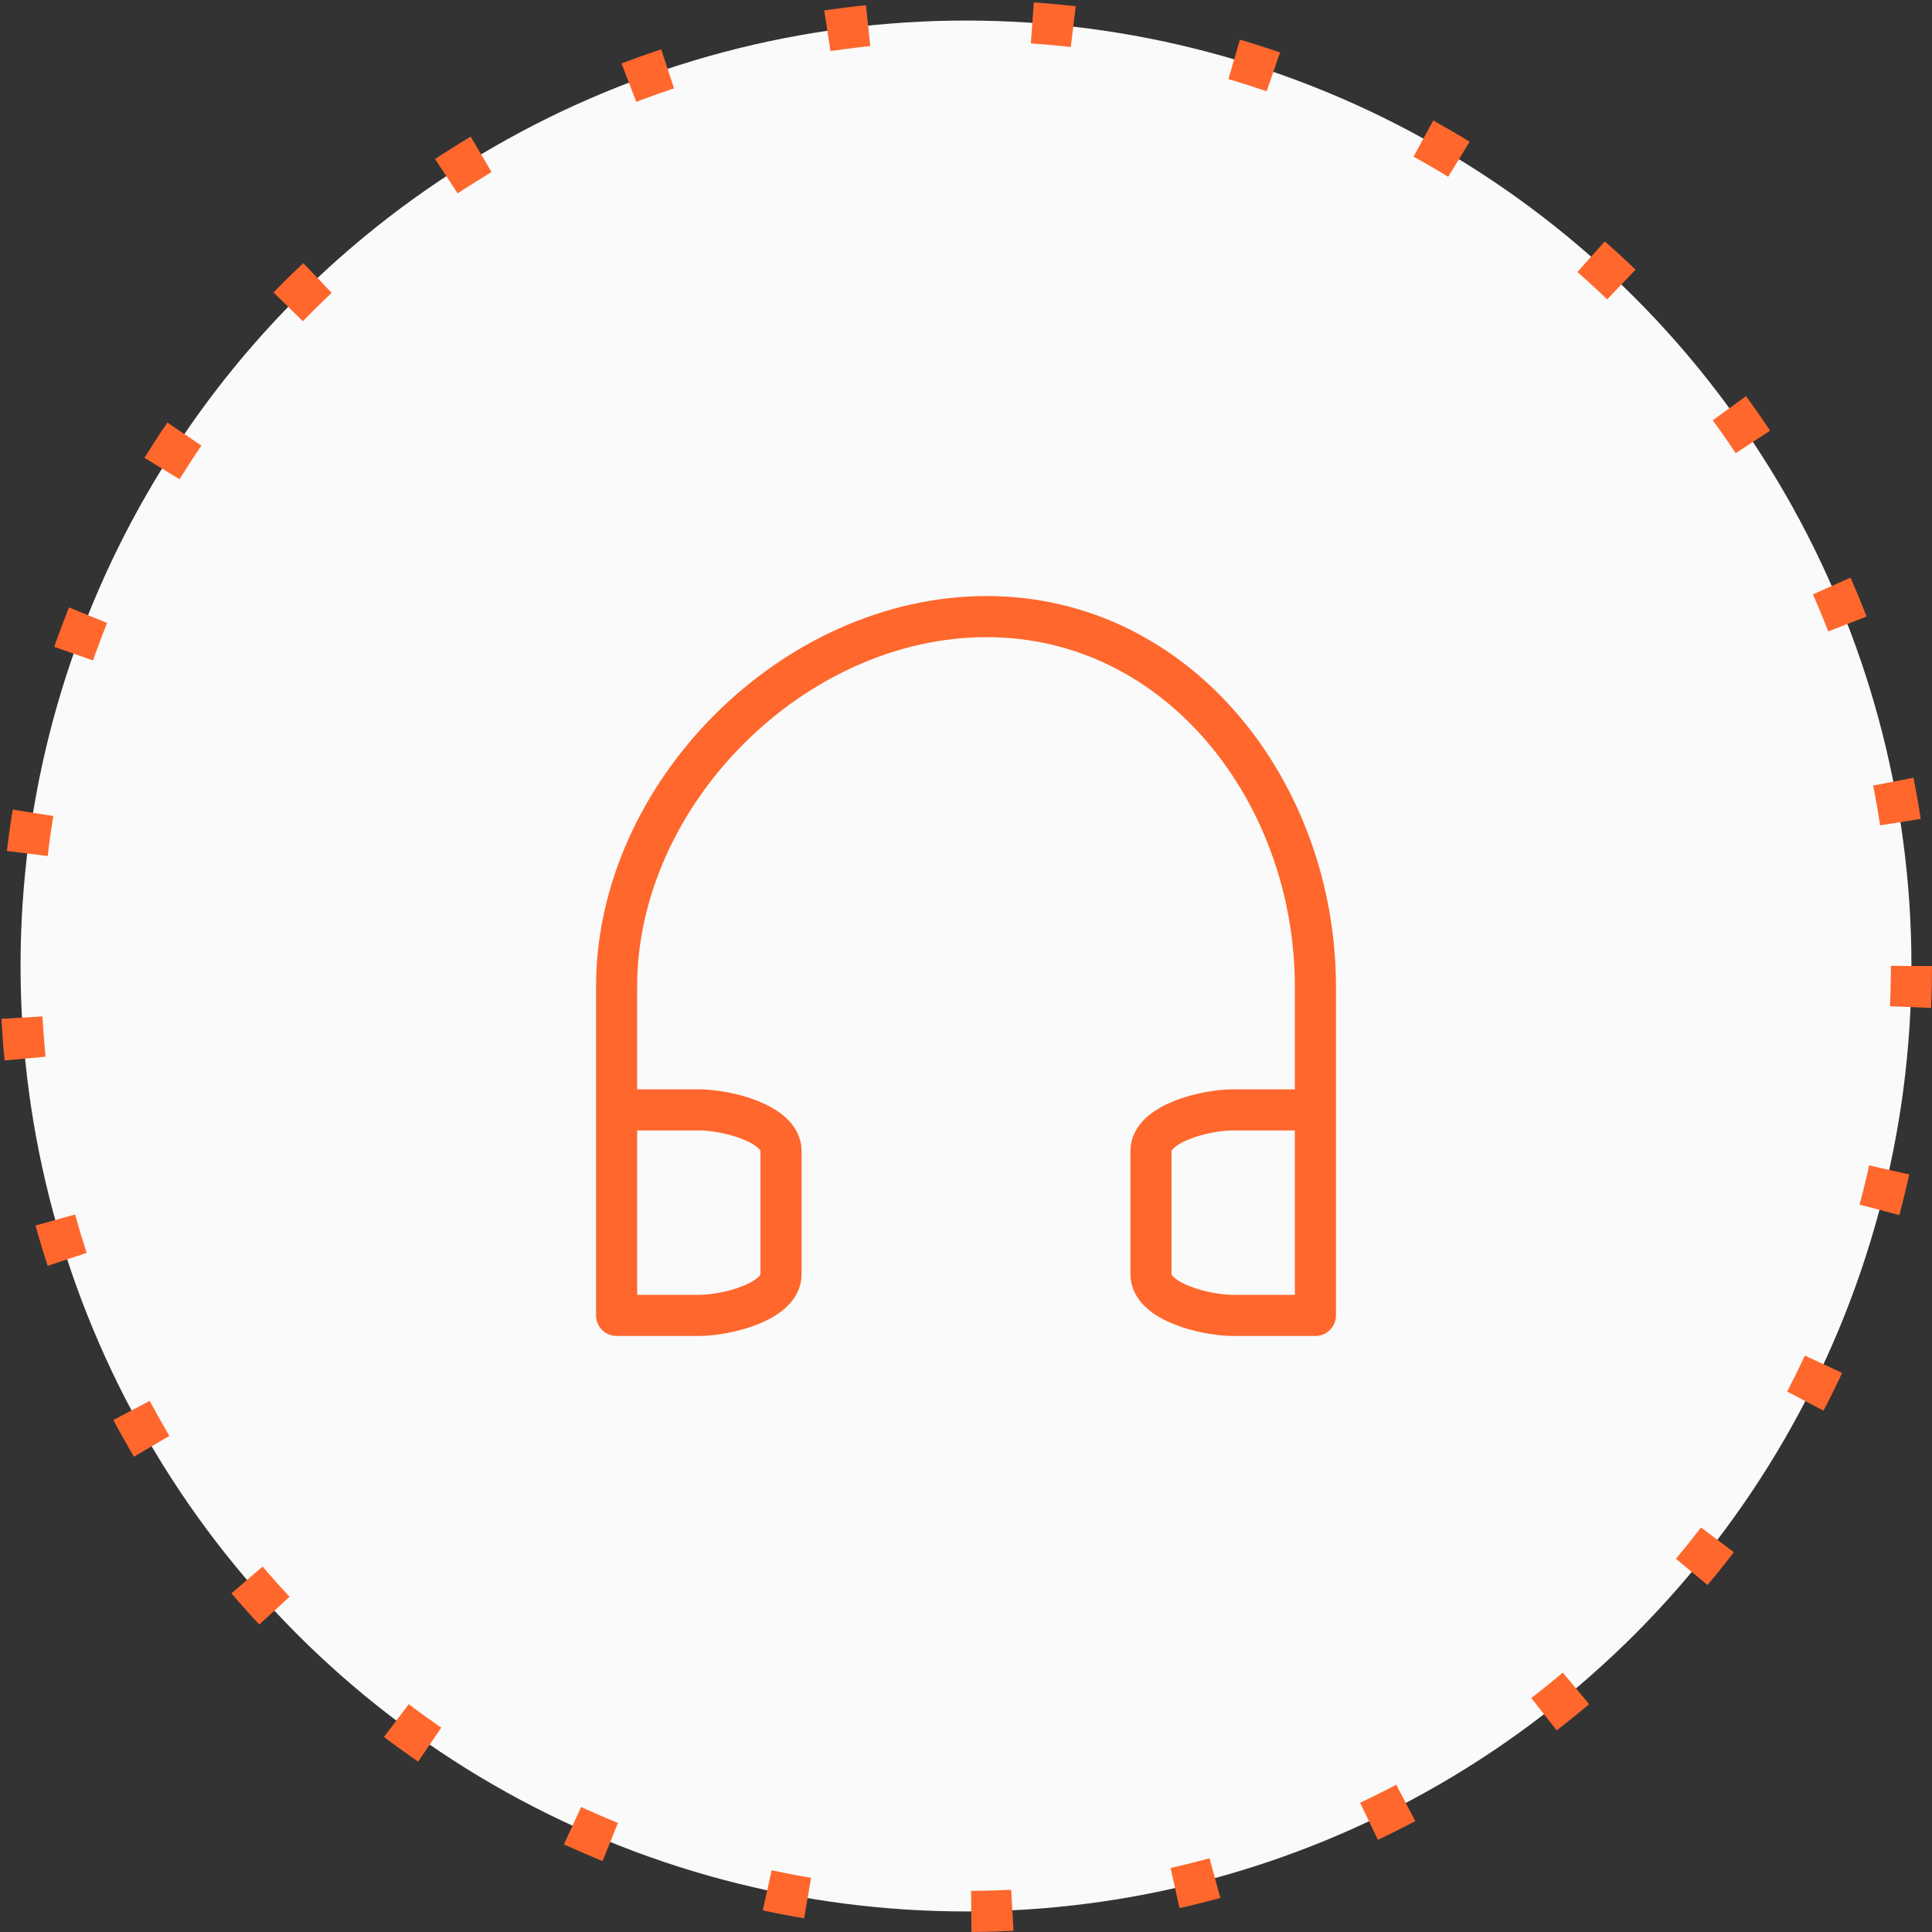
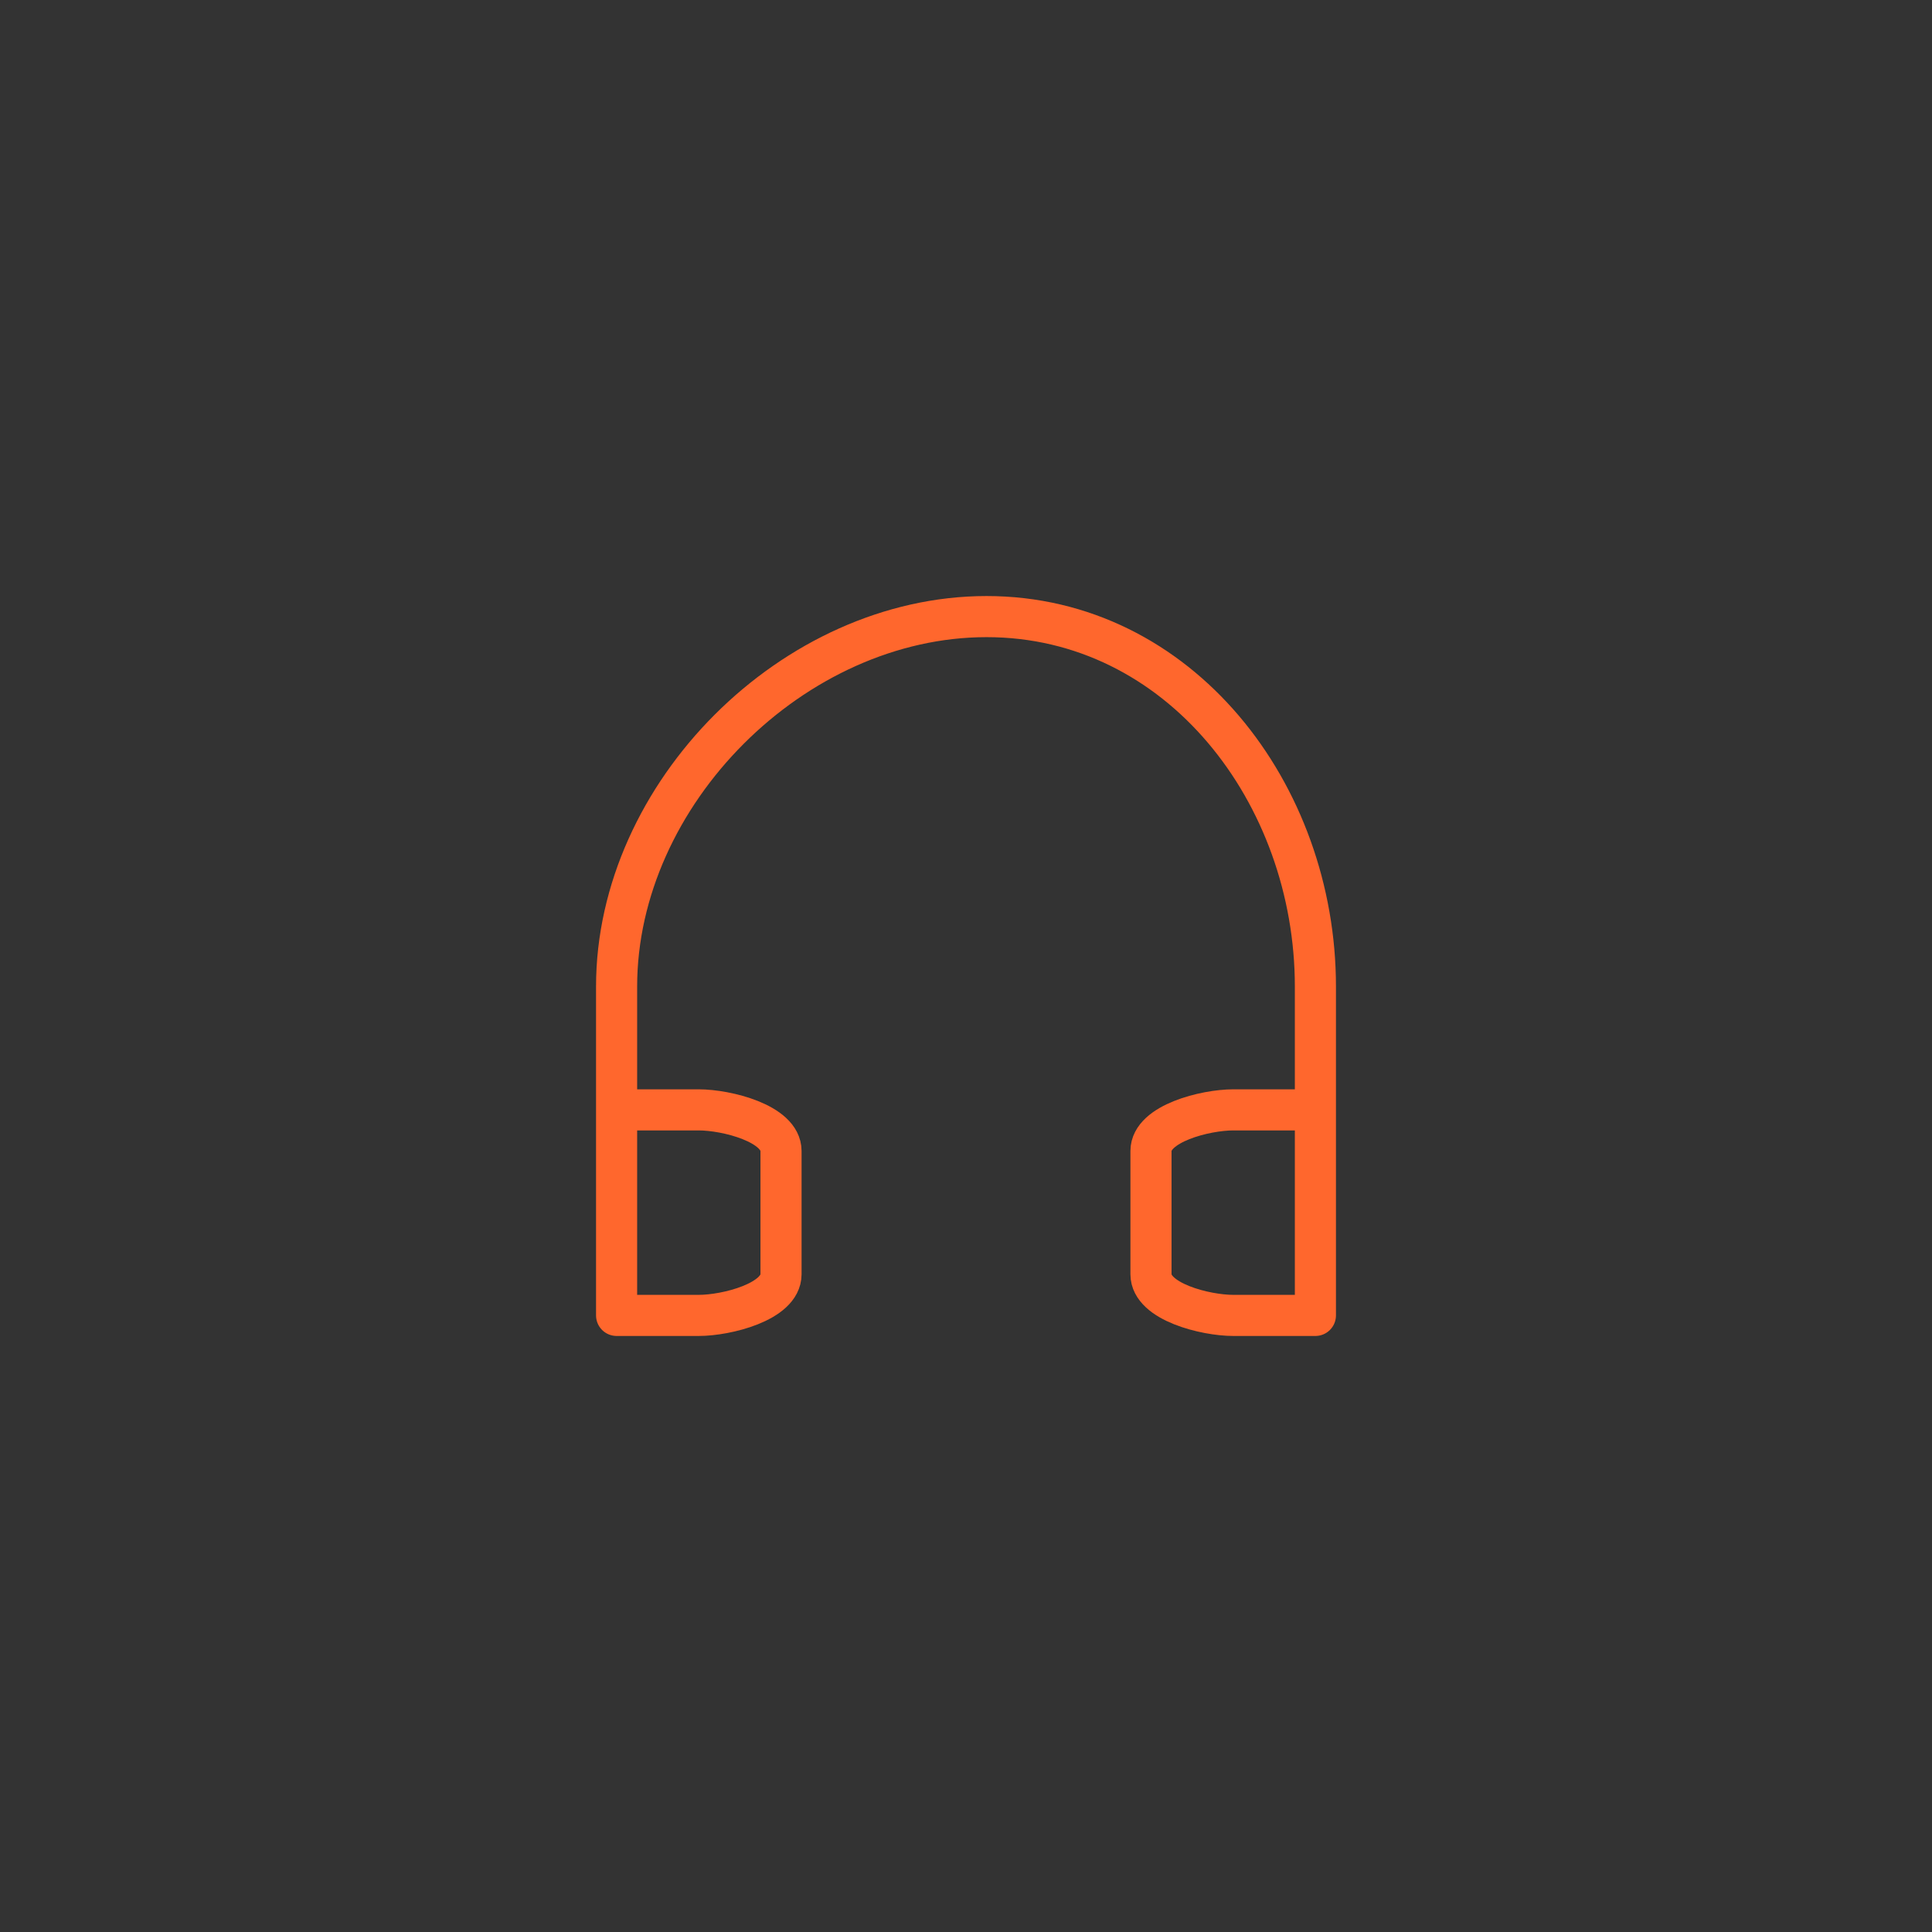
<svg xmlns="http://www.w3.org/2000/svg" width="47" height="47" viewBox="0 0 47 47" fill="none">
  <rect x="0" y="0" width="47" height="47" fill="#333333" stroke="none" />
-   <circle cx="23.5" cy="23.5" r="23" fill="#FAFAFA" stroke="#FF672D" stroke-dasharray="1 4" />
  <path d="M15 27H17C17.671 27 19 27.329 19 28V31C19 31.671 17.671 32 17 32H15V24C15 19.306 19.306 15 24 15C28.694 15 32 19.306 32 24V32H30C29.329 32 28 31.671 28 31V28C28 27.329 29.329 27 30 27H32" stroke="#FF672D" stroke-linejoin="round" />
</svg>